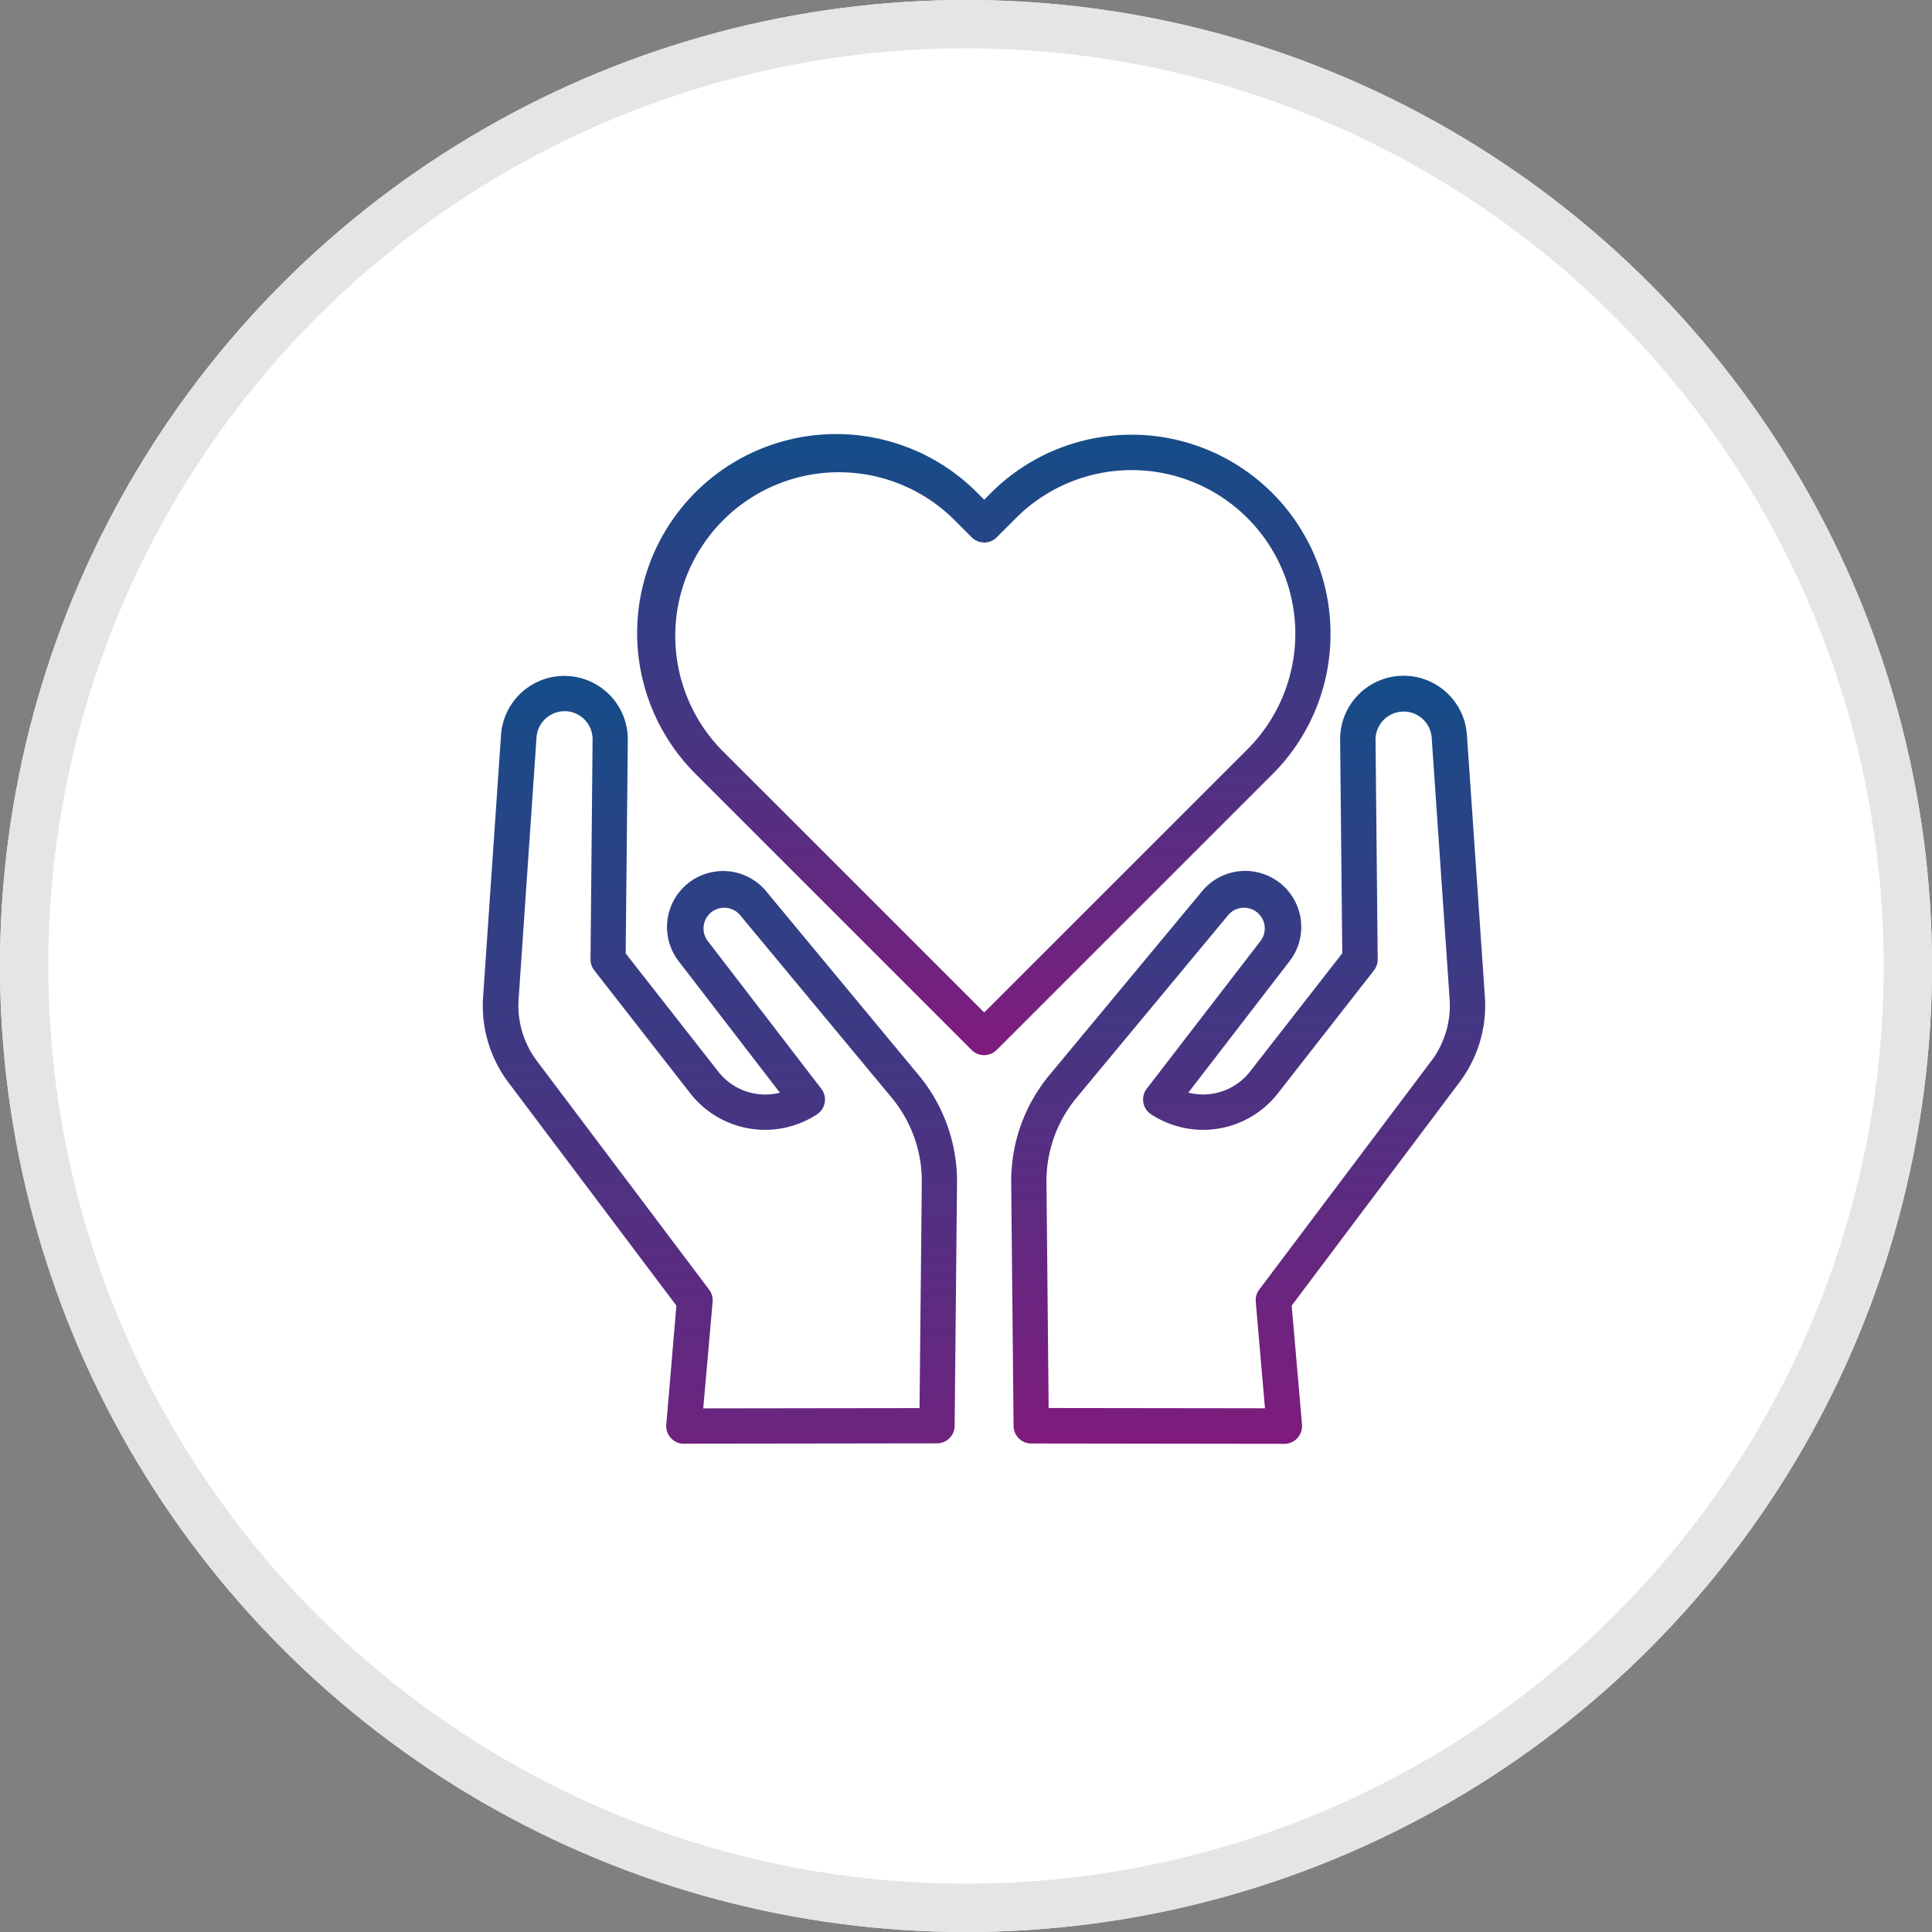
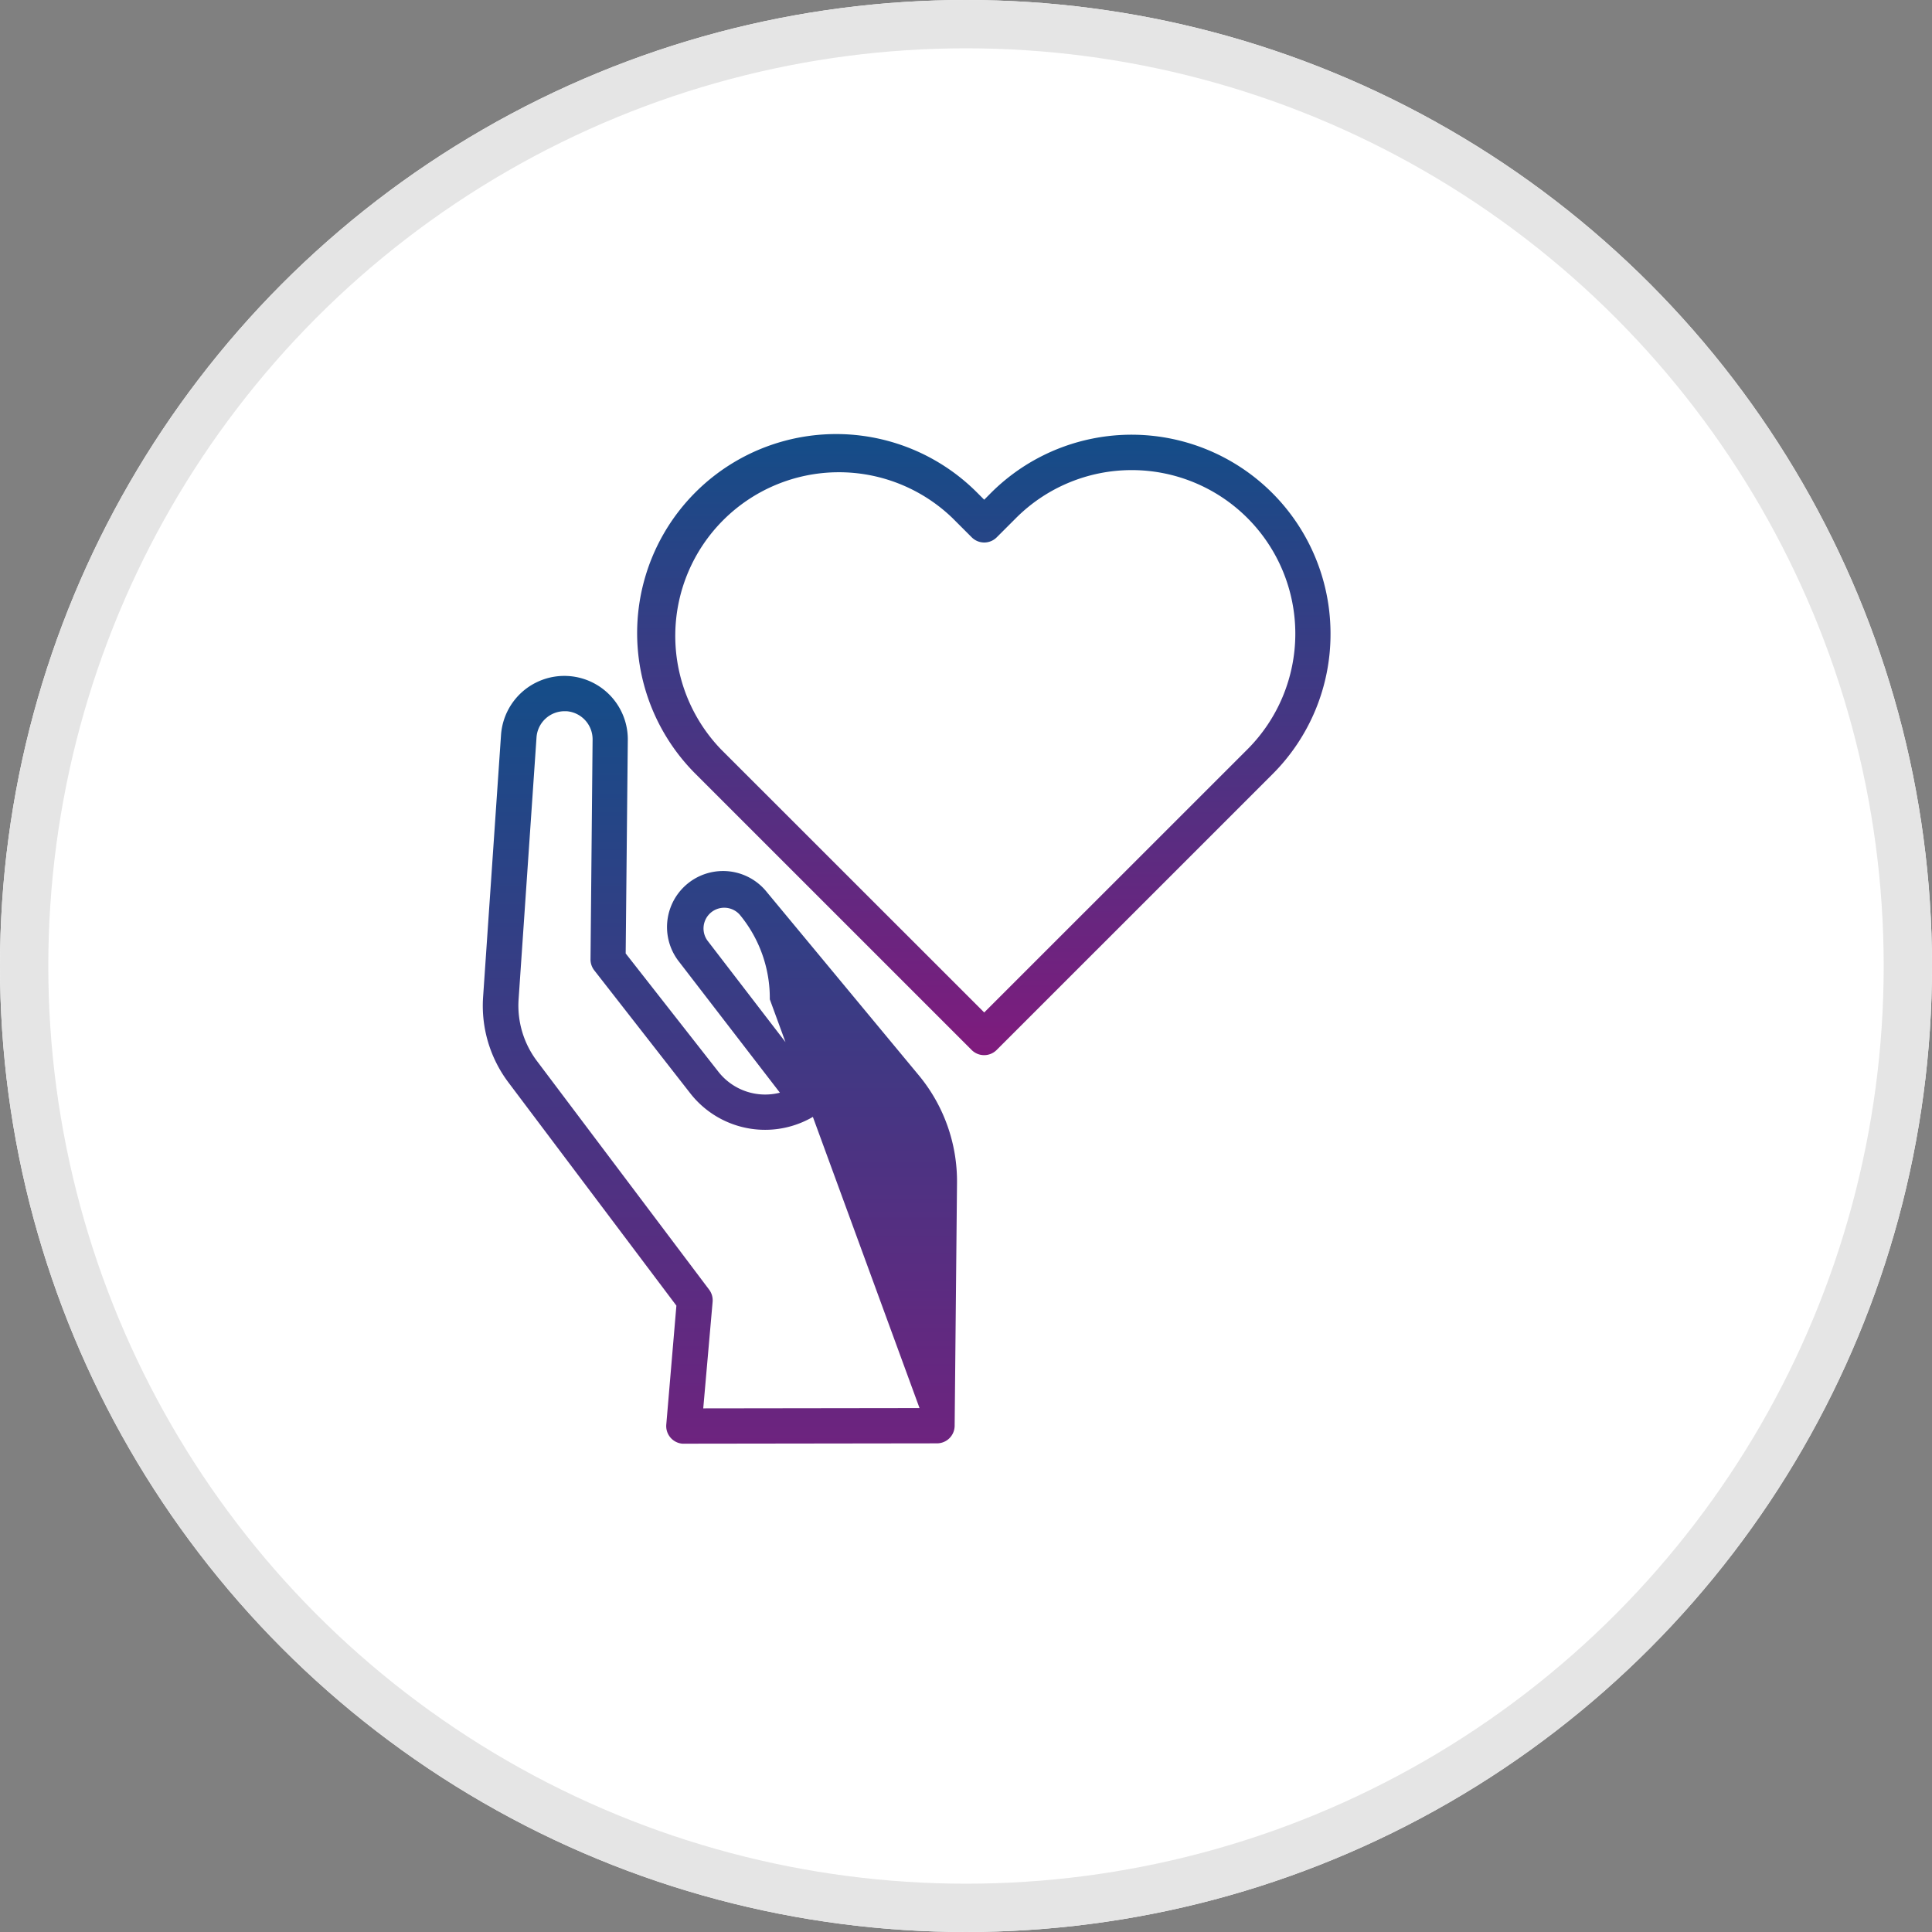
<svg xmlns="http://www.w3.org/2000/svg" width="40" height="40" viewBox="0 0 40 40">
  <rect x="0" y="0" width="40" height="40" fill="#808080" stroke="none" />
  <defs>
    <linearGradient id="linear-gradient" x1="0.5" x2="0.5" y2="1" gradientUnits="objectBoundingBox">
      <stop offset="0" stop-color="#144d88" />
      <stop offset="1" stop-color="#7f1b7d" />
    </linearGradient>
  </defs>
  <g id="Individual_Personal_Accident" data-name="Individual Personal Accident" transform="translate(-313 -2622)">
    <g id="Ellipse_575" data-name="Ellipse 575" transform="translate(313 2622)" fill="#fff" stroke="#e5e5e5" stroke-width="1">
      <circle cx="20" cy="20" r="20" stroke="none" />
      <circle cx="20" cy="20" r="19.5" fill="none" />
    </g>
    <g id="hands-holding-heart" transform="translate(321.554 2630.001)">
-       <path id="Path_16680" d="M49.524,25.149l-.372-5.422a1.314,1.314,0,0,0-2.625.1l.044,4.42L44.658,26.7a1.231,1.231,0,0,1-1.273.431l2.083-2.705a1.16,1.16,0,0,0-1.812-1.449l-3.147,3.79A3.437,3.437,0,0,0,39.717,29l.049,5.033a.366.366,0,0,0,.366.363l5.24.007h0a.366.366,0,0,0,.366-.366.3.3,0,0,0,0-.032l-.214-2.464L49,26.915a2.641,2.641,0,0,0,.524-1.766Zm-1.109,1.326-3.563,4.735a.367.367,0,0,0-.072.252l.191,2.205-4.479-.006-.045-4.671a2.707,2.707,0,0,1,.624-1.754l3.147-3.79a.429.429,0,0,1,.669.535l-2.364,3.07a.366.366,0,0,0,.067.513l.021.015a1.965,1.965,0,0,0,2.623-.427L47.228,24.6a.369.369,0,0,0,.077-.229l-.045-4.549a.582.582,0,0,1,1.162-.046l.372,5.422a1.907,1.907,0,0,1-.378,1.277Z" transform="translate(-27.335 -12.511)" fill="url(#linear-gradient)" />
-       <path id="Path_16681" d="M7.322,22.979A1.16,1.16,0,0,0,5.51,24.428l2.083,2.705A1.231,1.231,0,0,1,6.32,26.7L4.4,24.25l.044-4.42a1.314,1.314,0,0,0-2.625-.1l-.371,5.422a2.64,2.64,0,0,0,.523,1.767l3.479,4.623L5.241,34a.366.366,0,0,0,.333.4h.031l5.24-.007a.366.366,0,0,0,.366-.363L11.26,29a3.442,3.442,0,0,0-.793-2.229Zm3.162,10.684-4.478.006L6.2,31.463a.367.367,0,0,0-.072-.252L2.562,26.476A1.907,1.907,0,0,1,2.183,25.2l.371-5.422a.582.582,0,0,1,.579-.543h.043a.583.583,0,0,1,.539.587L3.672,24.37a.367.367,0,0,0,.077.229l1.993,2.553a1.965,1.965,0,0,0,2.623.427.366.366,0,0,0,.1-.507l-.015-.021L6.091,23.981a.429.429,0,0,1,.669-.535l3.147,3.79a2.707,2.707,0,0,1,.624,1.754Z" transform="translate(0 -12.511)" fill="url(#linear-gradient)" />
+       <path id="Path_16681" d="M7.322,22.979A1.16,1.16,0,0,0,5.51,24.428l2.083,2.705A1.231,1.231,0,0,1,6.32,26.7L4.4,24.25l.044-4.42a1.314,1.314,0,0,0-2.625-.1l-.371,5.422a2.64,2.64,0,0,0,.523,1.767l3.479,4.623L5.241,34a.366.366,0,0,0,.333.4h.031l5.24-.007a.366.366,0,0,0,.366-.363L11.26,29a3.442,3.442,0,0,0-.793-2.229Zm3.162,10.684-4.478.006L6.2,31.463a.367.367,0,0,0-.072-.252L2.562,26.476A1.907,1.907,0,0,1,2.183,25.2l.371-5.422a.582.582,0,0,1,.579-.543h.043a.583.583,0,0,1,.539.587L3.672,24.37a.367.367,0,0,0,.077.229l1.993,2.553a1.965,1.965,0,0,0,2.623.427.366.366,0,0,0,.1-.507l-.015-.021L6.091,23.981a.429.429,0,0,1,.669-.535a2.707,2.707,0,0,1,.624,1.754Z" transform="translate(0 -12.511)" fill="url(#linear-gradient)" />
      <path id="Path_16682" d="M27,5.119a4.119,4.119,0,0,0-7.032-2.913l-.138.139-.139-.139a4.12,4.12,0,1,0-5.827,5.826l5.706,5.706a.366.366,0,0,0,.517,0h0l5.707-5.706A4.094,4.094,0,0,0,27,5.119Zm-7.17,7.842L14.381,7.514a3.388,3.388,0,0,1,4.791-4.79l.4.4a.366.366,0,0,0,.517,0h0l.4-.4a3.387,3.387,0,0,1,4.79,4.79Z" transform="translate(-8.007 0)" fill="url(#linear-gradient)" />
    </g>
  </g>
</svg>